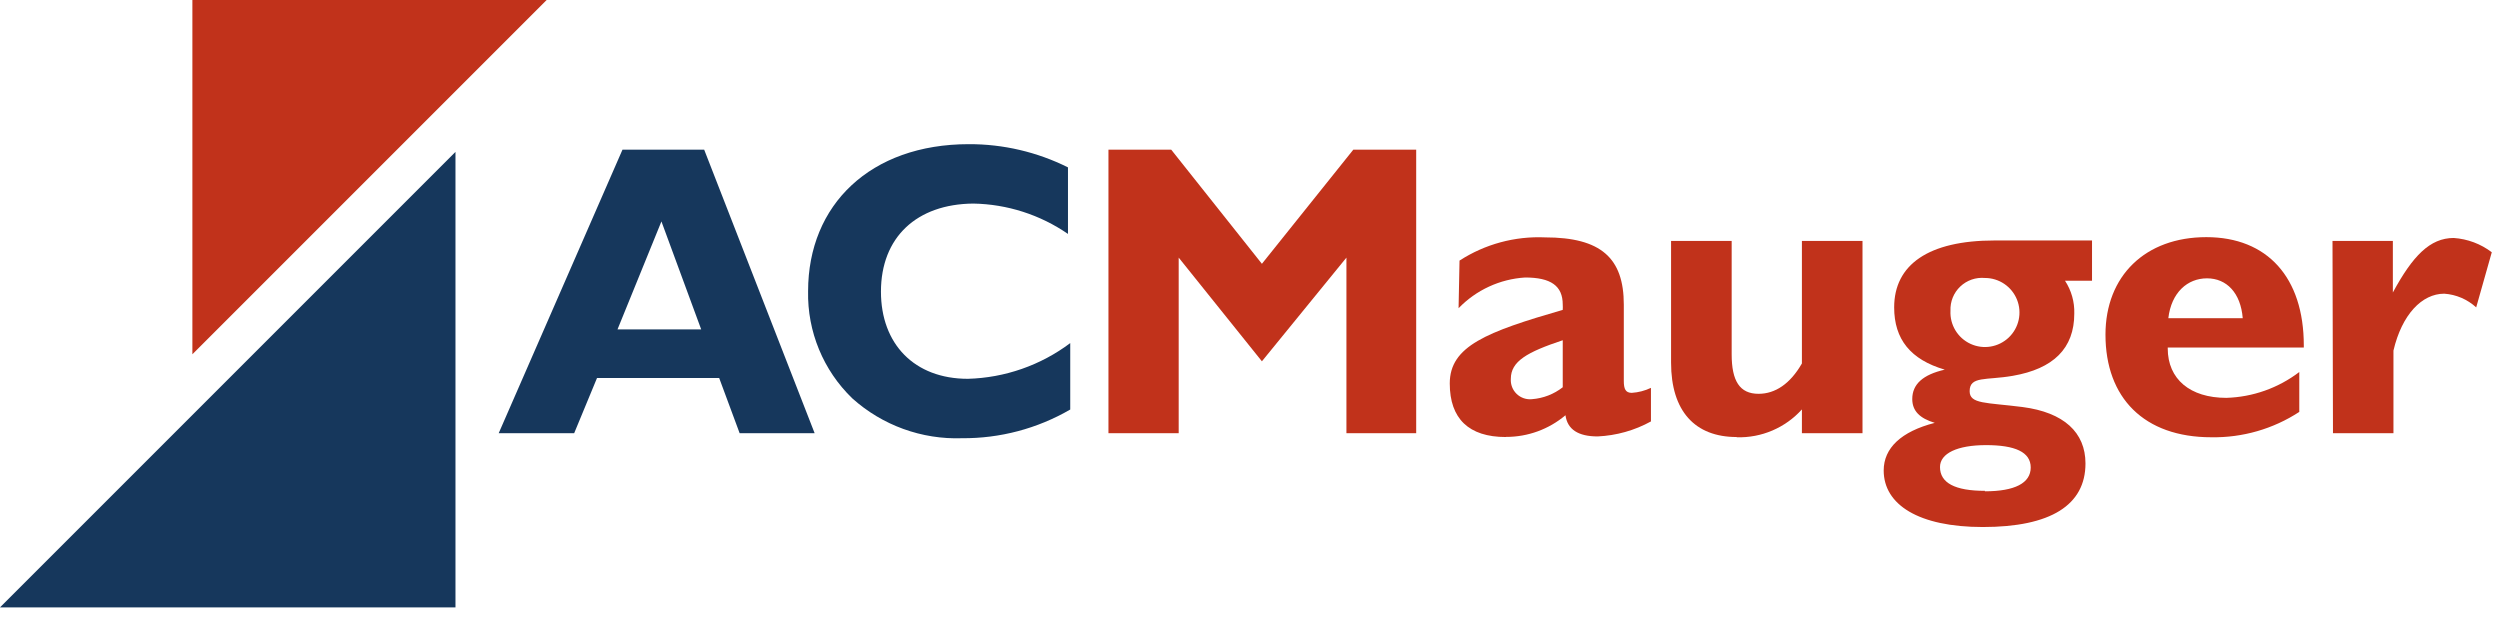
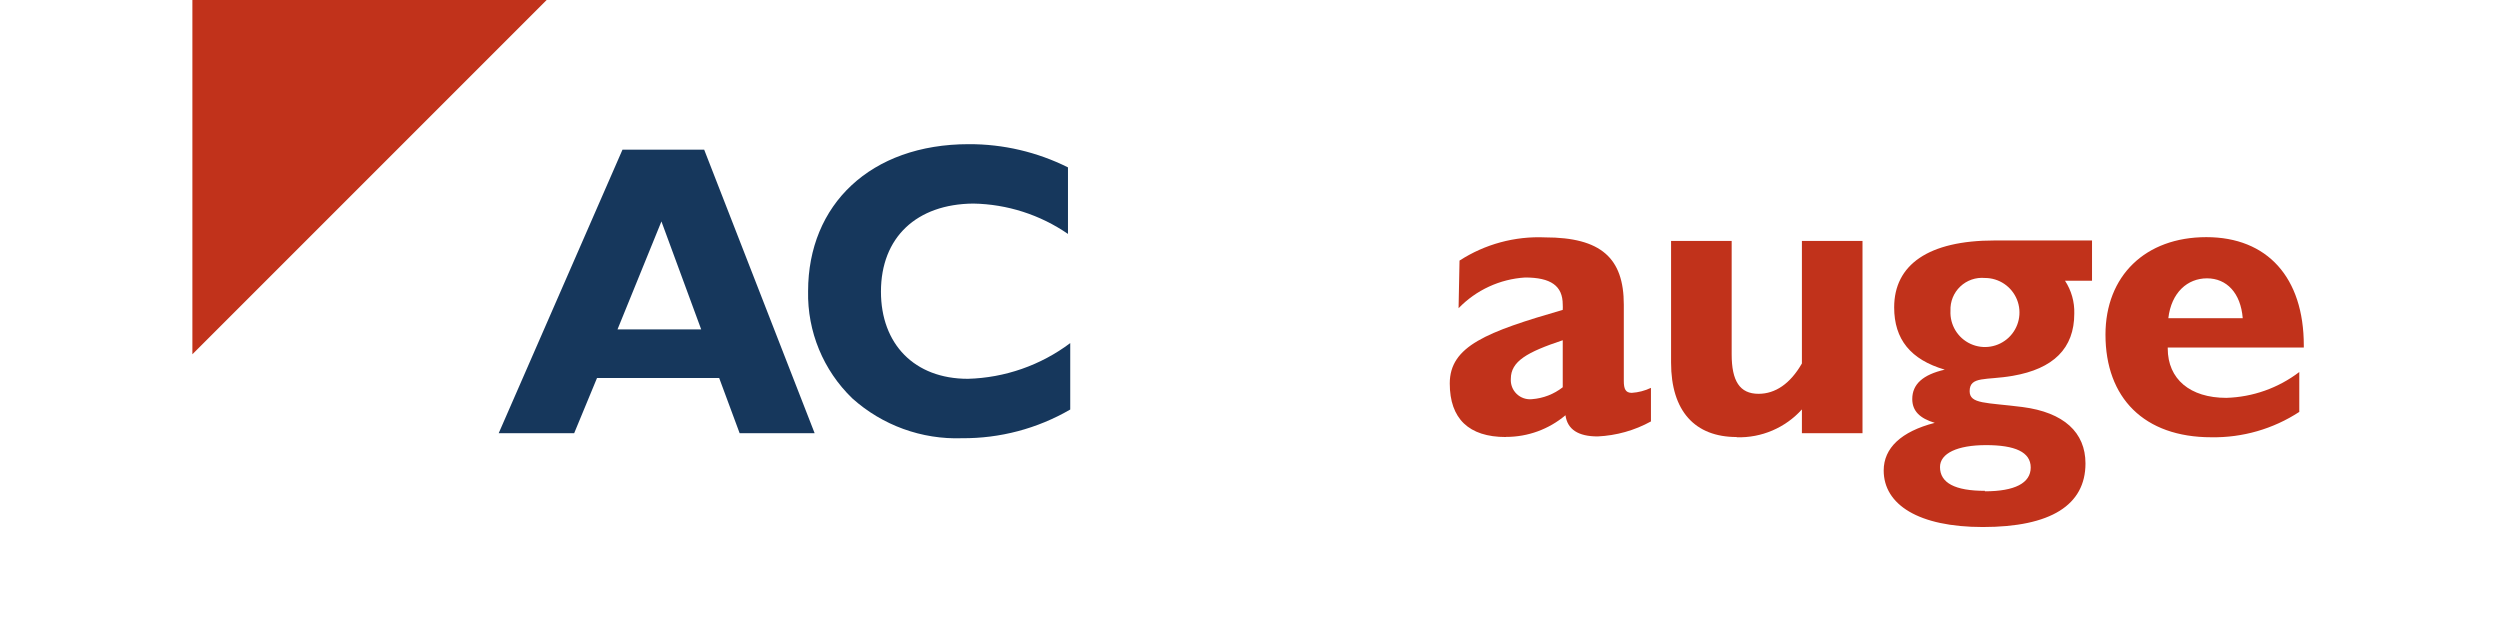
<svg xmlns="http://www.w3.org/2000/svg" width="210" height="52" viewBox="0 0 210 52">
  <g fill="none" fill-rule="evenodd">
    <path fill="#16375C" fill-rule="nonzero" d="M58.9,27.67 L55.56,18.6 L51.87,27.67 L58.9,27.67 Z M52.29,12.57 L59.15,12.57 L68.43,36.39 L62.13,36.39 L60.41,31.75 L50.15,31.75 L48.23,36.39 L41.89,36.39 L52.29,12.57 Z" />
    <path fill="#16375C" d="M80.82,36.81 C77.426,36.931 74.117,35.73 71.59,33.46 C69.154,31.107 67.81,27.846 67.88,24.46 C67.88,17.2 73.12,12.11 81.38,12.11 C84.271,12.101 87.124,12.768 89.71,14.06 L89.71,19.65 C87.368,18.037 84.603,17.15 81.76,17.1 C77,17.14 74,19.93 74,24.5 C74,28.89 76.8,31.82 81.3,31.82 C84.408,31.736 87.414,30.687 89.9,28.82 L89.9,34.4 C87.137,36.004 83.994,36.836 80.8,36.81" />
-     <polygon fill="#C1321B" points="93.11 12.57 98.38 12.57 106 22.16 113.68 12.57 118.96 12.57 118.96 36.39 113.1 36.39 113.1 21.64 106 30.35 99.01 21.64 99.01 36.39 93.11 36.39" />
    <path fill="#C1321B" fill-rule="nonzero" d="M131.27,28.58 C128.27,29.58 126.91,30.35 126.91,31.82 C126.878,32.295 127.057,32.76 127.401,33.09 C127.744,33.42 128.216,33.581 128.69,33.53 C129.63,33.459 130.528,33.111 131.27,32.53 L131.27,28.58 Z M126.49,36.71 C123.38,36.71 121.78,35.17 121.78,32.21 C121.78,29.07 124.88,27.88 131.27,26.03 C131.279,25.88 131.279,25.73 131.27,25.58 C131.27,24.01 130.27,23.31 128.11,23.31 C125.99,23.442 123.996,24.362 122.52,25.89 L122.6,21.89 C124.732,20.51 127.242,19.828 129.78,19.94 C134.49,19.94 136.4,21.68 136.4,25.59 L136.4,32 C136.4,32.66 136.54,33 137.07,33 C137.628,32.963 138.175,32.821 138.68,32.58 L138.68,35.4 C137.303,36.158 135.77,36.589 134.2,36.66 C132.57,36.66 131.66,36.07 131.5,34.88 C130.102,36.061 128.33,36.706 126.5,36.7 L126.49,36.71 Z" />
    <path fill="#C1321B" d="M145.88,36.71 C142.38,36.71 140.37,34.54 140.37,30.46 L140.37,20.24 L145.46,20.24 L145.46,29.76 C145.46,32 146.13,33.08 147.72,33.08 C149.12,33.08 150.38,32.24 151.36,30.53 L151.36,20.24 L156.45,20.24 L156.45,36.39 L151.36,36.39 L151.36,34.39 C149.966,35.938 147.962,36.794 145.88,36.73" />
    <path fill="#C1321B" fill-rule="nonzero" d="M163.84 26.1C163.779 27.286 164.446 28.389 165.525 28.885 166.603 29.381 167.875 29.169 168.735 28.351 169.595 27.532 169.87 26.273 169.428 25.171 168.986 24.069 167.917 23.347 166.73 23.35 165.969 23.28 165.215 23.542 164.661 24.069 164.107 24.596 163.808 25.336 163.84 26.1M166.73 41.27C169.24 41.27 170.58 40.58 170.58 39.27 170.58 37.96 169.24 37.39 166.83 37.39 164.42 37.39 162.96 38.08 162.96 39.23 162.96 40.56 164.21 41.23 166.73 41.23M159.11 25.82C159.11 22.23 162 20.2 167.54 20.2L175.73 20.2 175.73 23.58 173.46 23.58C173.996 24.398 174.269 25.362 174.24 26.34 174.24 29.27 172.48 30.98 169.07 31.57 166.83 31.96 165.45 31.57 165.45 32.86 165.45 33.95 166.83 33.8 169.89 34.19 173.36 34.64 175.18 36.32 175.18 38.93 175.18 42.42 172.27 44.27 166.56 44.27 161.16 44.27 158.23 42.39 158.23 39.52 158.23 37.64 159.69 36.25 162.52 35.52 161.26 35.14 160.63 34.52 160.63 33.52 160.63 32.27 161.53 31.47 163.36 31.05 160.49 30.21 159.11 28.5 159.11 25.82M188.39 26.73C188.22 24.6 187.03 23.38 185.39 23.38 183.75 23.38 182.39 24.57 182.14 26.73L188.39 26.73zM185.75 36.73C180.1 36.73 176.86 33.42 176.86 28.11 176.86 23.17 180.21 19.92 185.33 19.92 190.45 19.92 193.52 23.3 193.52 29.02L193.52 29.19 182.09 29.19 182.09 29.27C182.09 31.85 183.97 33.42 187.01 33.42 189.23 33.355 191.374 32.596 193.14 31.25L193.14 34.6C190.945 36.033 188.371 36.775 185.75 36.73z" />
-     <path fill="#C1321B" d="M195.93,20.24 L201,20.24 L201,24.57 C202.66,21.5 204.12,19.99 206.11,19.99 C207.271,20.068 208.384,20.485 209.31,21.19 L208,25.82 C207.262,25.145 206.318,24.739 205.32,24.67 C203.44,24.67 201.76,26.42 201.05,29.45 L201.05,36.39 L195.97,36.39 L195.93,20.24 Z" />
-     <polygon fill="#16375C" points="38.26 51.02 0 51.02 38.26 12.76" />
    <polygon fill="#C1321B" points="16.16 29.76 16.16 0 45.92 0" />
  </g>
</svg>